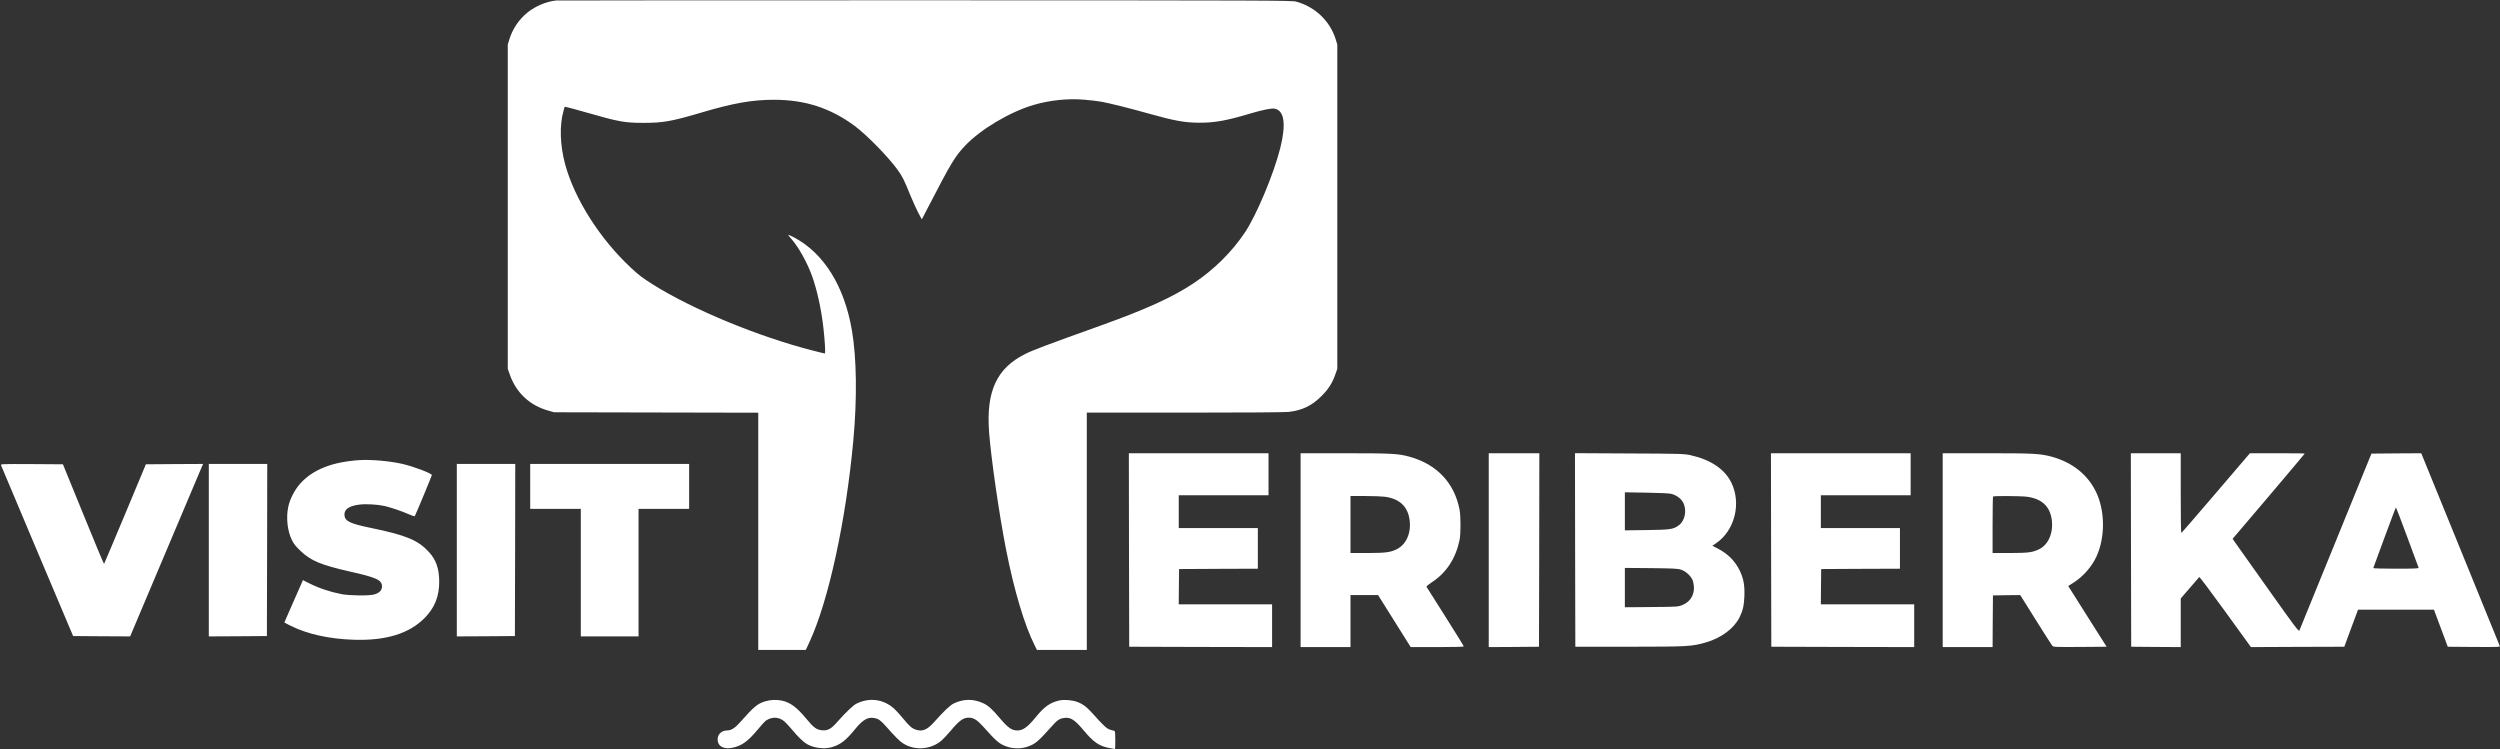
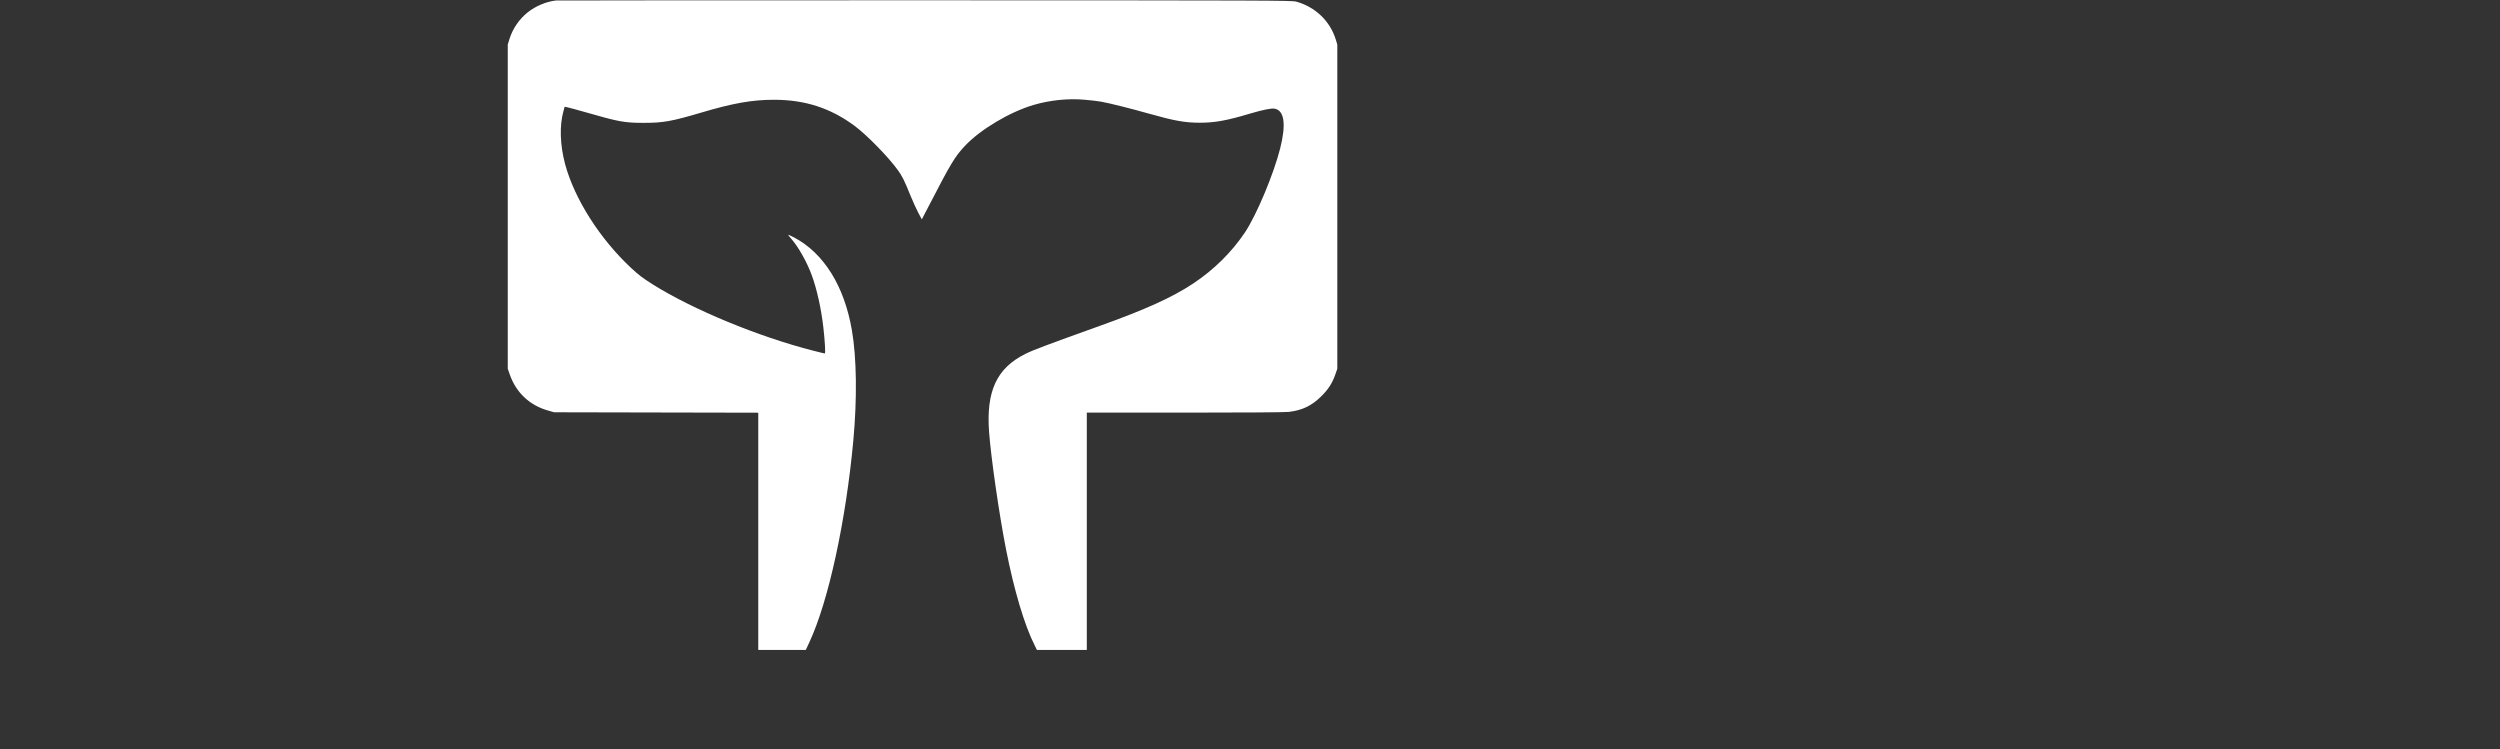
<svg xmlns="http://www.w3.org/2000/svg" version="1.0" width="4677.333" height="1401.333" viewBox="0 0 3508 1051">
  <rect x="0" y="0" width="3508" height="1051" fill="#333333" stroke="none" />
  <g fill="#fff">
    <path d="M780 .7c-13.7 1.6-28.6 7.9-39.5 16.6-12.2 9.8-21.1 22.9-25.7 37.7l-2.3 7.5v455l3.1 8.8c9 25.1 28.1 42.8 53.9 49.9l8 2.3 143.3.3 143.2.3V912h66.7l5.1-11c26.7-57.3 51.2-170 61.6-283 5.4-58.5 4.7-115.8-2-154.5-10.6-61.9-39.2-108-80.9-130.2-4.7-2.4-8.5-4.2-8.5-3.8s1.8 2.8 4.1 5.3c10.1 11.4 22.1 32.7 28.9 51.2 7.2 19.5 13.4 47.3 16.4 74 2.1 18.6 3.1 36 2 36-.5 0-8.1-1.8-16.9-4.1-76.4-19.5-168.5-57.6-224.5-92.8-14.5-9.2-19.4-12.9-30.2-22.9-44-40.9-79.6-97-92.8-145.7-7.2-26.9-8.1-54.3-2.3-74.8l1.6-5.9 3.6.7c2 .4 13.6 3.5 25.8 7 46.2 13.3 54.1 14.8 80.3 14.9 28.3.1 40-2 82-14.4 44.8-13.3 71.6-18 102-18 43.7 0 79.4 11.6 113.3 36.7 17.2 12.8 47.2 43.5 60.4 61.8 6.4 8.8 9.4 14.9 17.6 35.3 3.7 8.9 8.8 20.2 11.4 25.1l4.8 8.9 10-19.2c30.7-59.4 36.4-68.9 50.4-83.8 21.7-23.1 62.7-47.6 96.6-57.6 22.5-6.6 48.1-9.3 70.9-7.3 8 .6 18.5 1.9 23.3 2.7 11.6 2 43 9.9 67.3 16.8 35.8 10.1 50.6 12.8 71.5 12.8 21.4 0 37.9-3 71.6-13.1 16.9-5 29.2-7.5 33.5-6.6 13.6 2.5 16.3 21.7 7.8 55.5-9 36-33.3 93.9-49.4 118-18.6 27.8-43.5 52.4-72.5 71.7-29.4 19.5-66.8 36.5-130.5 59.3-77.2 27.7-94.4 34.2-105.4 39.7-40.1 20-55 52.3-50.7 109.8 2.8 36.7 14 114.5 23.7 164 11.3 57.7 26 107 40.4 135.4l3 6.1h70V579h137.3c84.9 0 140.5-.4 145.9-1 19-2.2 32.4-8.6 45.9-22 9.7-9.6 15.4-18.4 19.6-30.5l2.8-8v-455l-2.3-7.5c-8-25.6-28.8-45.4-55.3-52.7C1812.8.6 1785.7.5 1298 .4c-283 0-516.1.1-518 .3" />
-     <path d="m1584.2 771.7.3 135.8 100.3.3 100.2.2v-60h-131l.2-24.8.3-24.7 55.3-.3 55.2-.2v-57h-111v-46h126v-59h-196zm240.8.3v136h70v-73h38.7l22.9 36.5 22.9 36.5h37.3c22.4 0 37.2-.4 37.2-.9 0-.6-11.6-19.3-25.8-41.8-14.2-22.4-26.1-41.3-26.5-41.9-.4-.7 2.6-3.2 7.5-6.4 20.3-13.2 33.5-33.4 38.9-59.5 1.7-8 1.7-33.2 0-42-7-37.6-31.8-64-70.1-74.6-15.9-4.4-24.8-4.9-90.7-4.9H1825zm118-75c20.6 2.7 32.2 13.4 34.9 32.2 2.6 18.6-4.7 35.2-18.5 41.7-8.7 4.2-15.3 5-40.6 5.1H1895v-80h20.3c11.1 0 23.6.5 27.7 1m146 75v136l35.3-.2 35.2-.3.3-135.8.2-135.7h-71zm121.2-.3.3 135.8h76c82.9-.1 87.2-.3 107.3-6.1 21.4-6.2 39-19.2 47-34.9 4.6-9.2 6.4-16.7 6.9-29.5.6-15-1-24.4-6-35.3-6.6-14-16.6-24.3-31-31.8l-7.9-4.1 4.9-3.3c26.4-17.8 36.1-56 21.7-85.3-9.3-19-29.2-32.3-57.4-38.5-9-1.9-13.1-2.1-85.8-2.4l-76.2-.4zm135.1-78.7c7.1 1.8 13.7 6.7 16.6 12.4 5.4 10.5 2.5 25.4-6.2 31.7-7.9 5.7-11.3 6.2-44.9 6.7l-30.8.4v-53.4l30.3.5c18.4.3 32.1.9 35 1.7m13.6 106.4c7.4 2.4 15.3 10.3 16.9 16.8 3.8 15.1-2.1 27.6-15.4 32.9-5.8 2.3-6.8 2.4-43.1 2.7l-37.3.3v-55.2l36.8.3c31.8.4 37.4.6 42.1 2.2m126.3-27.7.3 135.8 100.3.3 100.2.2v-60h-131l.2-24.8.3-24.7 55.3-.3 55.2-.2v-57h-111v-46h126v-59h-196zm240.8.3v136h70l.2-36.3.3-36.2 19.1-.3 19.2-.2 21.7 34.7c12 19.2 22.5 35.6 23.4 36.6 1.6 1.6 4.4 1.7 38.9 1.5l37.2-.3-22.8-36c-12.5-19.8-24.6-39-26.9-42.6l-4.2-6.6 7.6-4.8c13.5-8.6 25.6-22.4 32.2-36.9 12.5-27.6 11.9-65.3-1.4-91.6-11.9-23.7-33.1-40.2-61-48-16.5-4.5-25-5-91.2-5H2726zm118-75c20.8 2.7 32.4 13.3 35 32.1 2.6 18.9-5 36.1-18.8 42.1-9.1 4.1-14.7 4.7-39.9 4.8H2796v-39.3c0-21.7.3-39.7.7-40 1-1 38.8-.8 47.3.3m146.2 74.7.3 135.8 34.8.3 34.7.2v-68.2l12.6-14.6c7-8.1 13-15.1 13.4-15.5.4-.5 16.9 21.5 36.6 48.7l35.9 49.6 65.5-.3 65.5-.2 9.6-26 9.7-26h106.5l9.7 26 9.7 26 36.8.3c34.7.2 36.7.1 36.1-1.5-.4-1-25.3-62.2-55.4-136.1L3397.5 636l-35 .2-34.9.3-50.1 123.1c-27.5 67.6-50.4 124-51 125.1-.9 1.9-6.1-5-43.7-58-23.5-33.1-44.4-62.5-46.4-65.4l-3.6-5.2 50.6-59.5c27.8-32.8 50.6-59.8 50.6-60.1s-17.3-.5-38.4-.5h-38.5l-47.8 55.9c-26.3 30.8-48.1 56-48.5 56-.5.1-.8-25.1-.8-55.9v-56h-70zm387.7-18c8.5 23 15.6 42.4 15.9 43 .3 1-6.5 1.3-31.8 1.3-18.6 0-32-.4-31.8-.9s7.3-19.8 15.8-43c8.5-23.1 15.7-42.1 16-42.1s7.4 18.8 15.9 41.7M505 645.6c-38.6 2.5-65.5 13-83.4 32.6-7.8 8.6-14.6 21.6-17 32.5-3.4 15.3-1.4 34 4.9 46.9 2.7 5.6 5.4 9 12.4 15.6 14.3 13.7 28.6 19.6 69.1 28.8 37.8 8.5 45 11.9 45 21 0 5.3-3.7 9.1-10.7 11.1-7.2 2.1-34.3 1.8-46.1-.4-16.4-3.2-31.9-8.4-46.5-15.8L425 814l-.9 2.3c-.5 1.2-6.3 14.5-13 29.5S399 873.2 399 873.4s4.2 2.4 9.3 4.9c23.4 11.6 53.8 18.3 88.3 19.4 45.2 1.4 77.6-8.6 99.4-30.7 14-14.2 20.4-30.3 20.3-51-.1-18.1-4.4-30.5-14.4-41.4C586.7 758 570 751 521 740.9c-29.3-6-36.6-9.4-37.6-17.4-1.1-8.5 6-13.7 21.3-15.5 9.1-1.1 24.8-.2 34.9 2 8.1 1.8 25.4 7.7 33.8 11.5 4.4 2 8.2 3.2 8.6 2.8.8-.8 24-56.7 24-57.7 0-2.3-25.4-11.9-40.7-15.5-17.4-4.1-44.3-6.5-60.3-5.5M1.4 652.7c.3 1 23.2 55.3 50.9 120.8l50.3 119 40 .3 40 .2 48.9-115.7c26.9-63.7 49.9-118.2 51.2-121.1l2.3-5.2-40.2.2-40.1.3-29.1 69.7c-16 38.3-29.4 69.9-29.6 70.1-.3.3-13.4-31.1-29.1-69.7l-28.6-70.1-43.7-.3c-41.4-.2-43.7-.1-43.2 1.5M293 772v121l40.8-.2 40.7-.3.3-120.8.2-120.7h-82zm348 0v121l40.8-.2 40.7-.3.3-120.8.2-120.7h-82zm103-89.5V714h71v179h81V714h71v-63H744zm330.5 301.4c-11.3 3.2-16.3 7.3-35.9 29.5-7.3 8.3-12.5 11.5-18.4 11.6-7.6 0-13.2 5.3-13.2 12.5 0 10.3 9.6 14.9 23.5 11.1 11.4-3 19.6-9.2 32-24 5.2-6.3 10.7-12.3 12.2-13.4 8.6-5.9 18.8-5.4 26.4 1.5 2.2 2 7 7.2 10.7 11.6 7.8 9.4 14.9 16.3 20 19.5 9.2 5.6 24 7.7 34.7 4.8 12.3-3.3 20.2-9.3 33-25 11-13.6 18.2-17.8 27.2-16.1 6 1.1 8.7 3 16 11.1 13.6 15.4 19.7 21.5 24.5 24.5 16.5 10.6 39.5 8.8 54.3-4.3 2.6-2.3 8.2-8.3 12.5-13.4 12.3-14.6 17.6-18.4 25.7-18.4 6.4.1 11.4 3.2 19.4 12 19.8 22.2 23.3 25.1 34.6 28.9 8.3 2.8 19.3 2.8 27.6 0 11.3-3.8 14.8-6.7 34.5-28.7 8-9 10.9-10.9 17.6-11.8 8.8-1.3 14.8 2.6 27.4 17.7 13.8 16.5 21.5 21.7 35.8 24.5 4.2.8 7.8 1.4 8 1.4s.4-5.6.4-12.5c0-9.2-.3-12.7-1.2-12.9-.7-.2-3.3-.9-5.8-1.6-4.8-1.3-9.7-5.8-24.8-22.8-8.4-9.4-14-13.5-22-16.4-7.3-2.6-18.5-3.4-25.3-1.8-12.6 3-20.7 8.8-32.5 23.3-11.3 13.9-17.8 18.6-25.7 18.7-8.1 0-13.4-3.8-25.7-18.4-9.4-11.2-15.5-16.7-21.8-19.6-13.9-6.6-28-6.6-41.9.1-5 2.4-14.3 11.2-27.2 25.8-10.1 11.3-16.8 14.1-26.2 10.9-5.3-1.8-9.2-5.2-17.4-15.3-4.2-5.2-10-11.5-12.8-14.1-14.8-13.3-34.3-16-52.4-7.3-4.9 2.3-15.1 12-27.8 26.3-8.4 9.6-13.2 12.1-21.3 11.3-7.6-.8-11.5-3.7-22.4-16.9-13-15.6-22-22.2-33.6-24.7-7.4-1.5-15.6-1.3-22.7.8" />
  </g>
</svg>